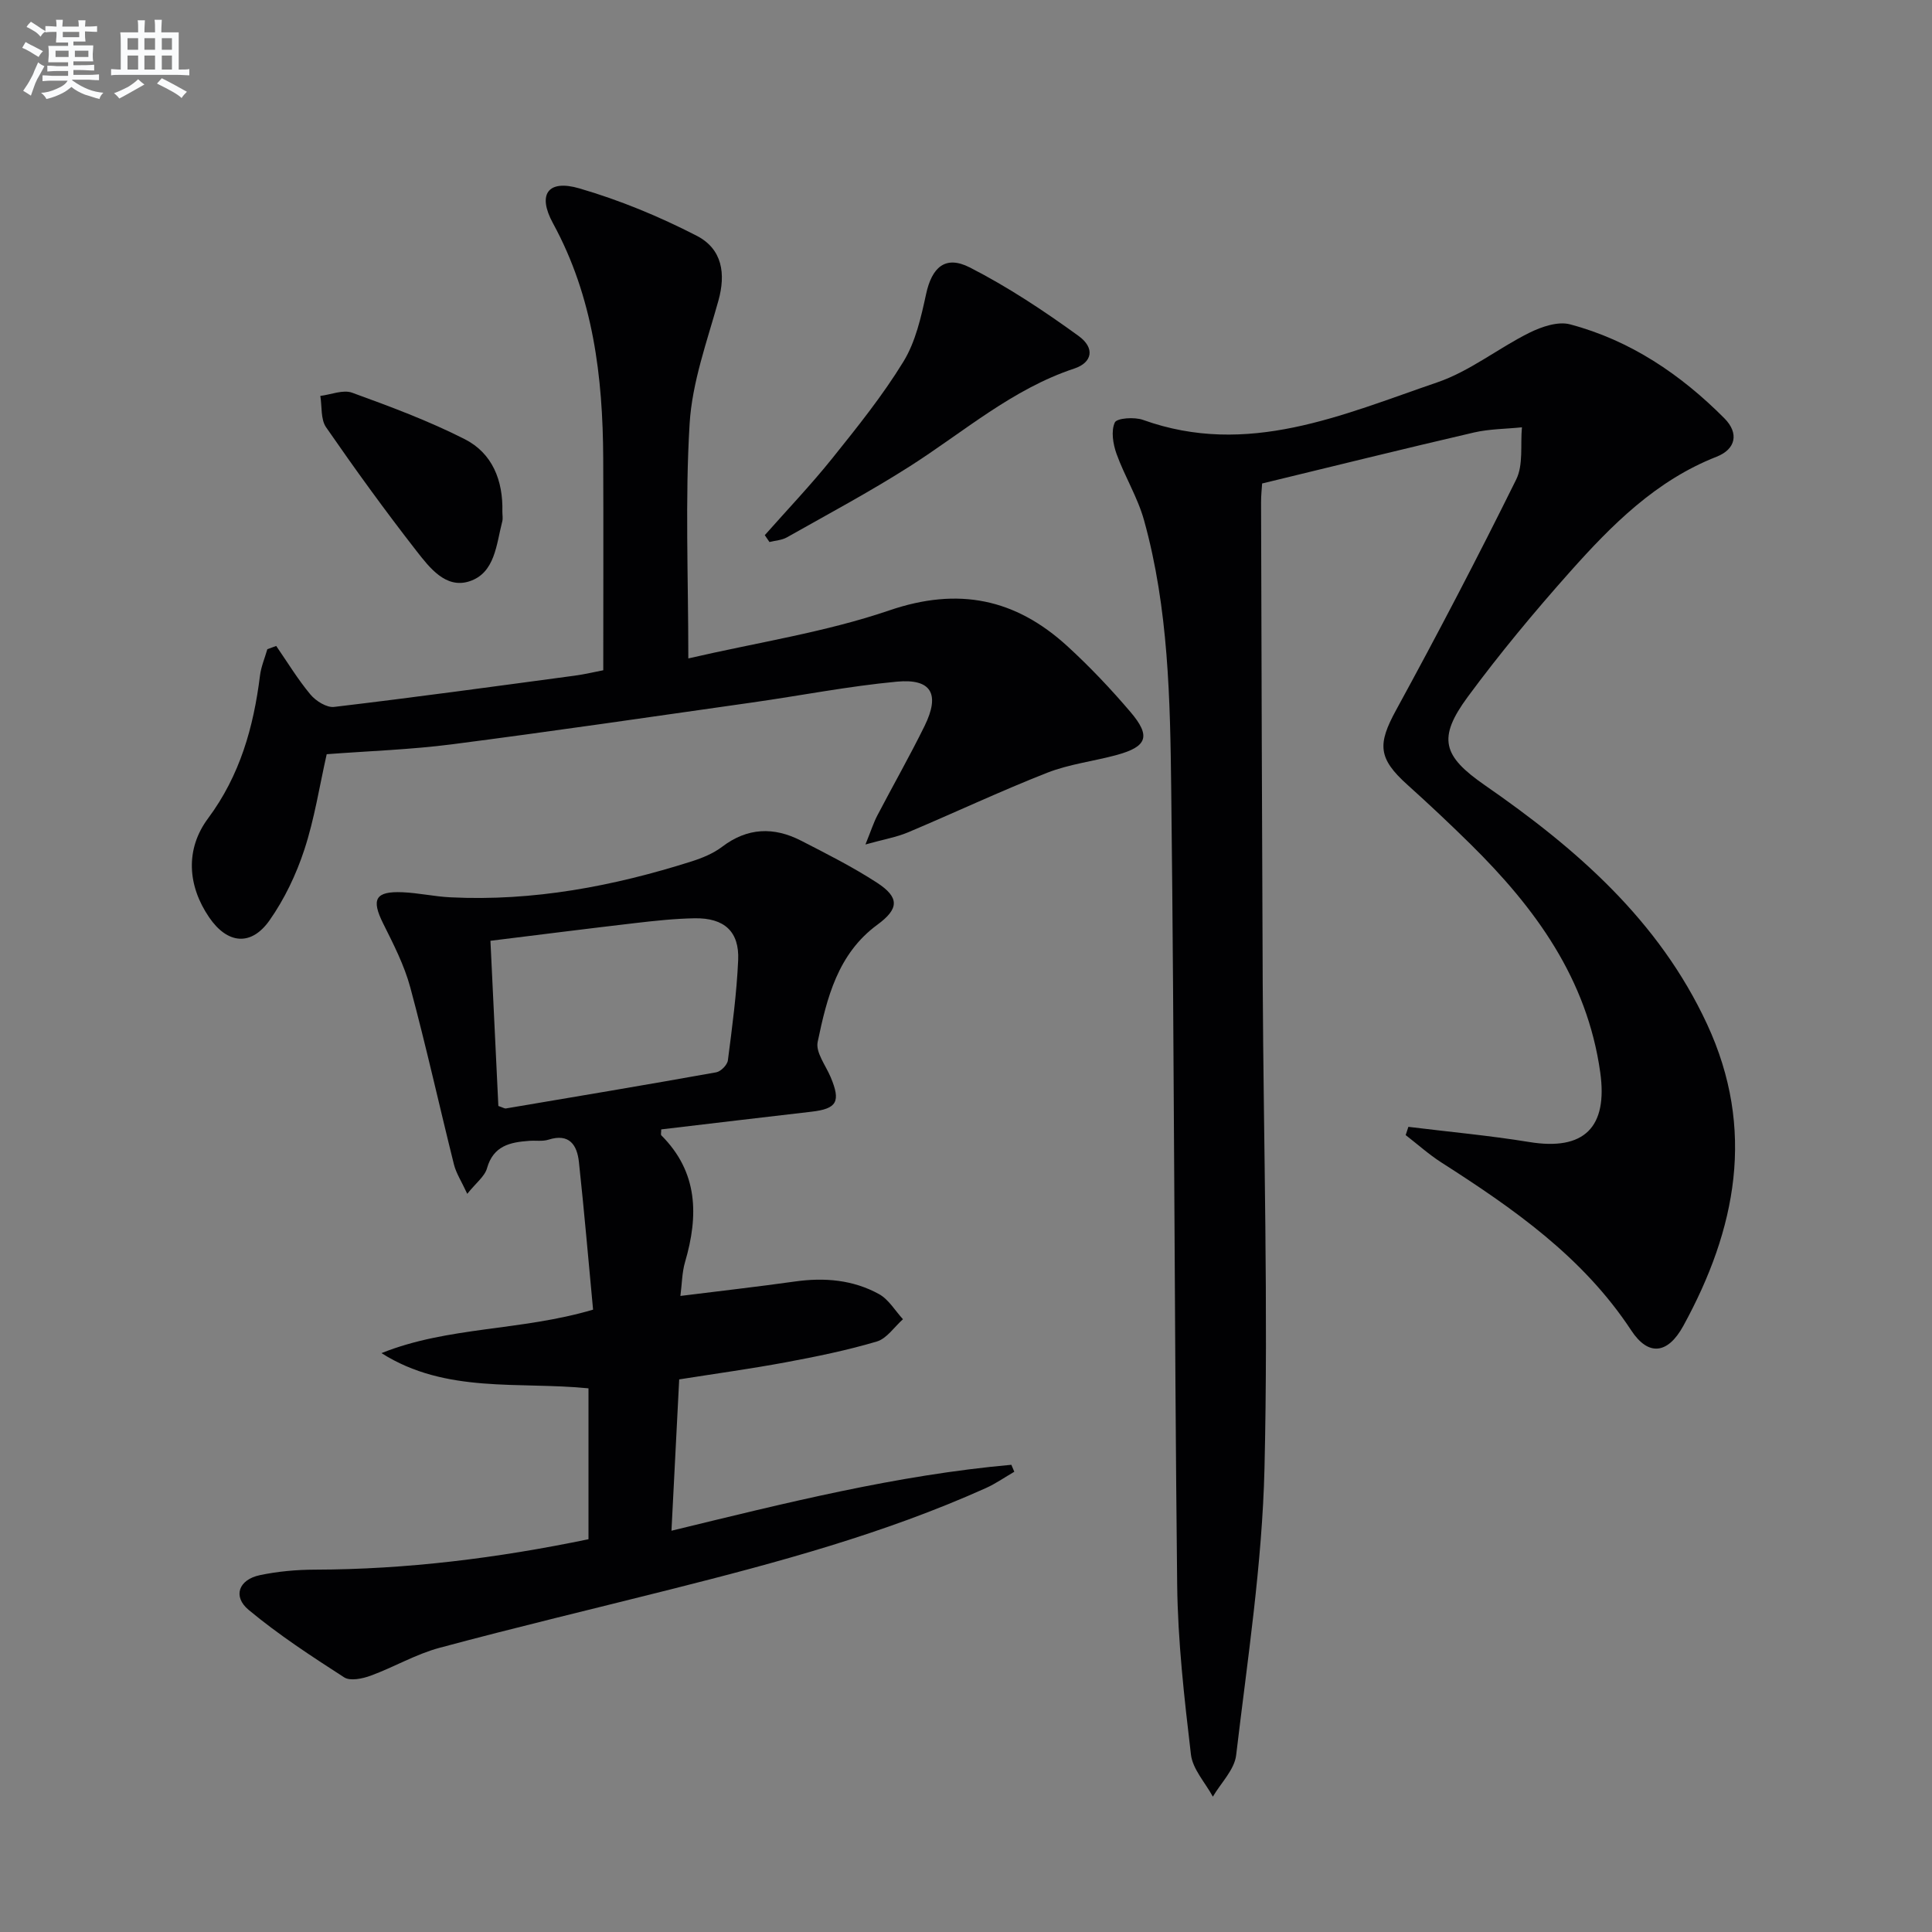
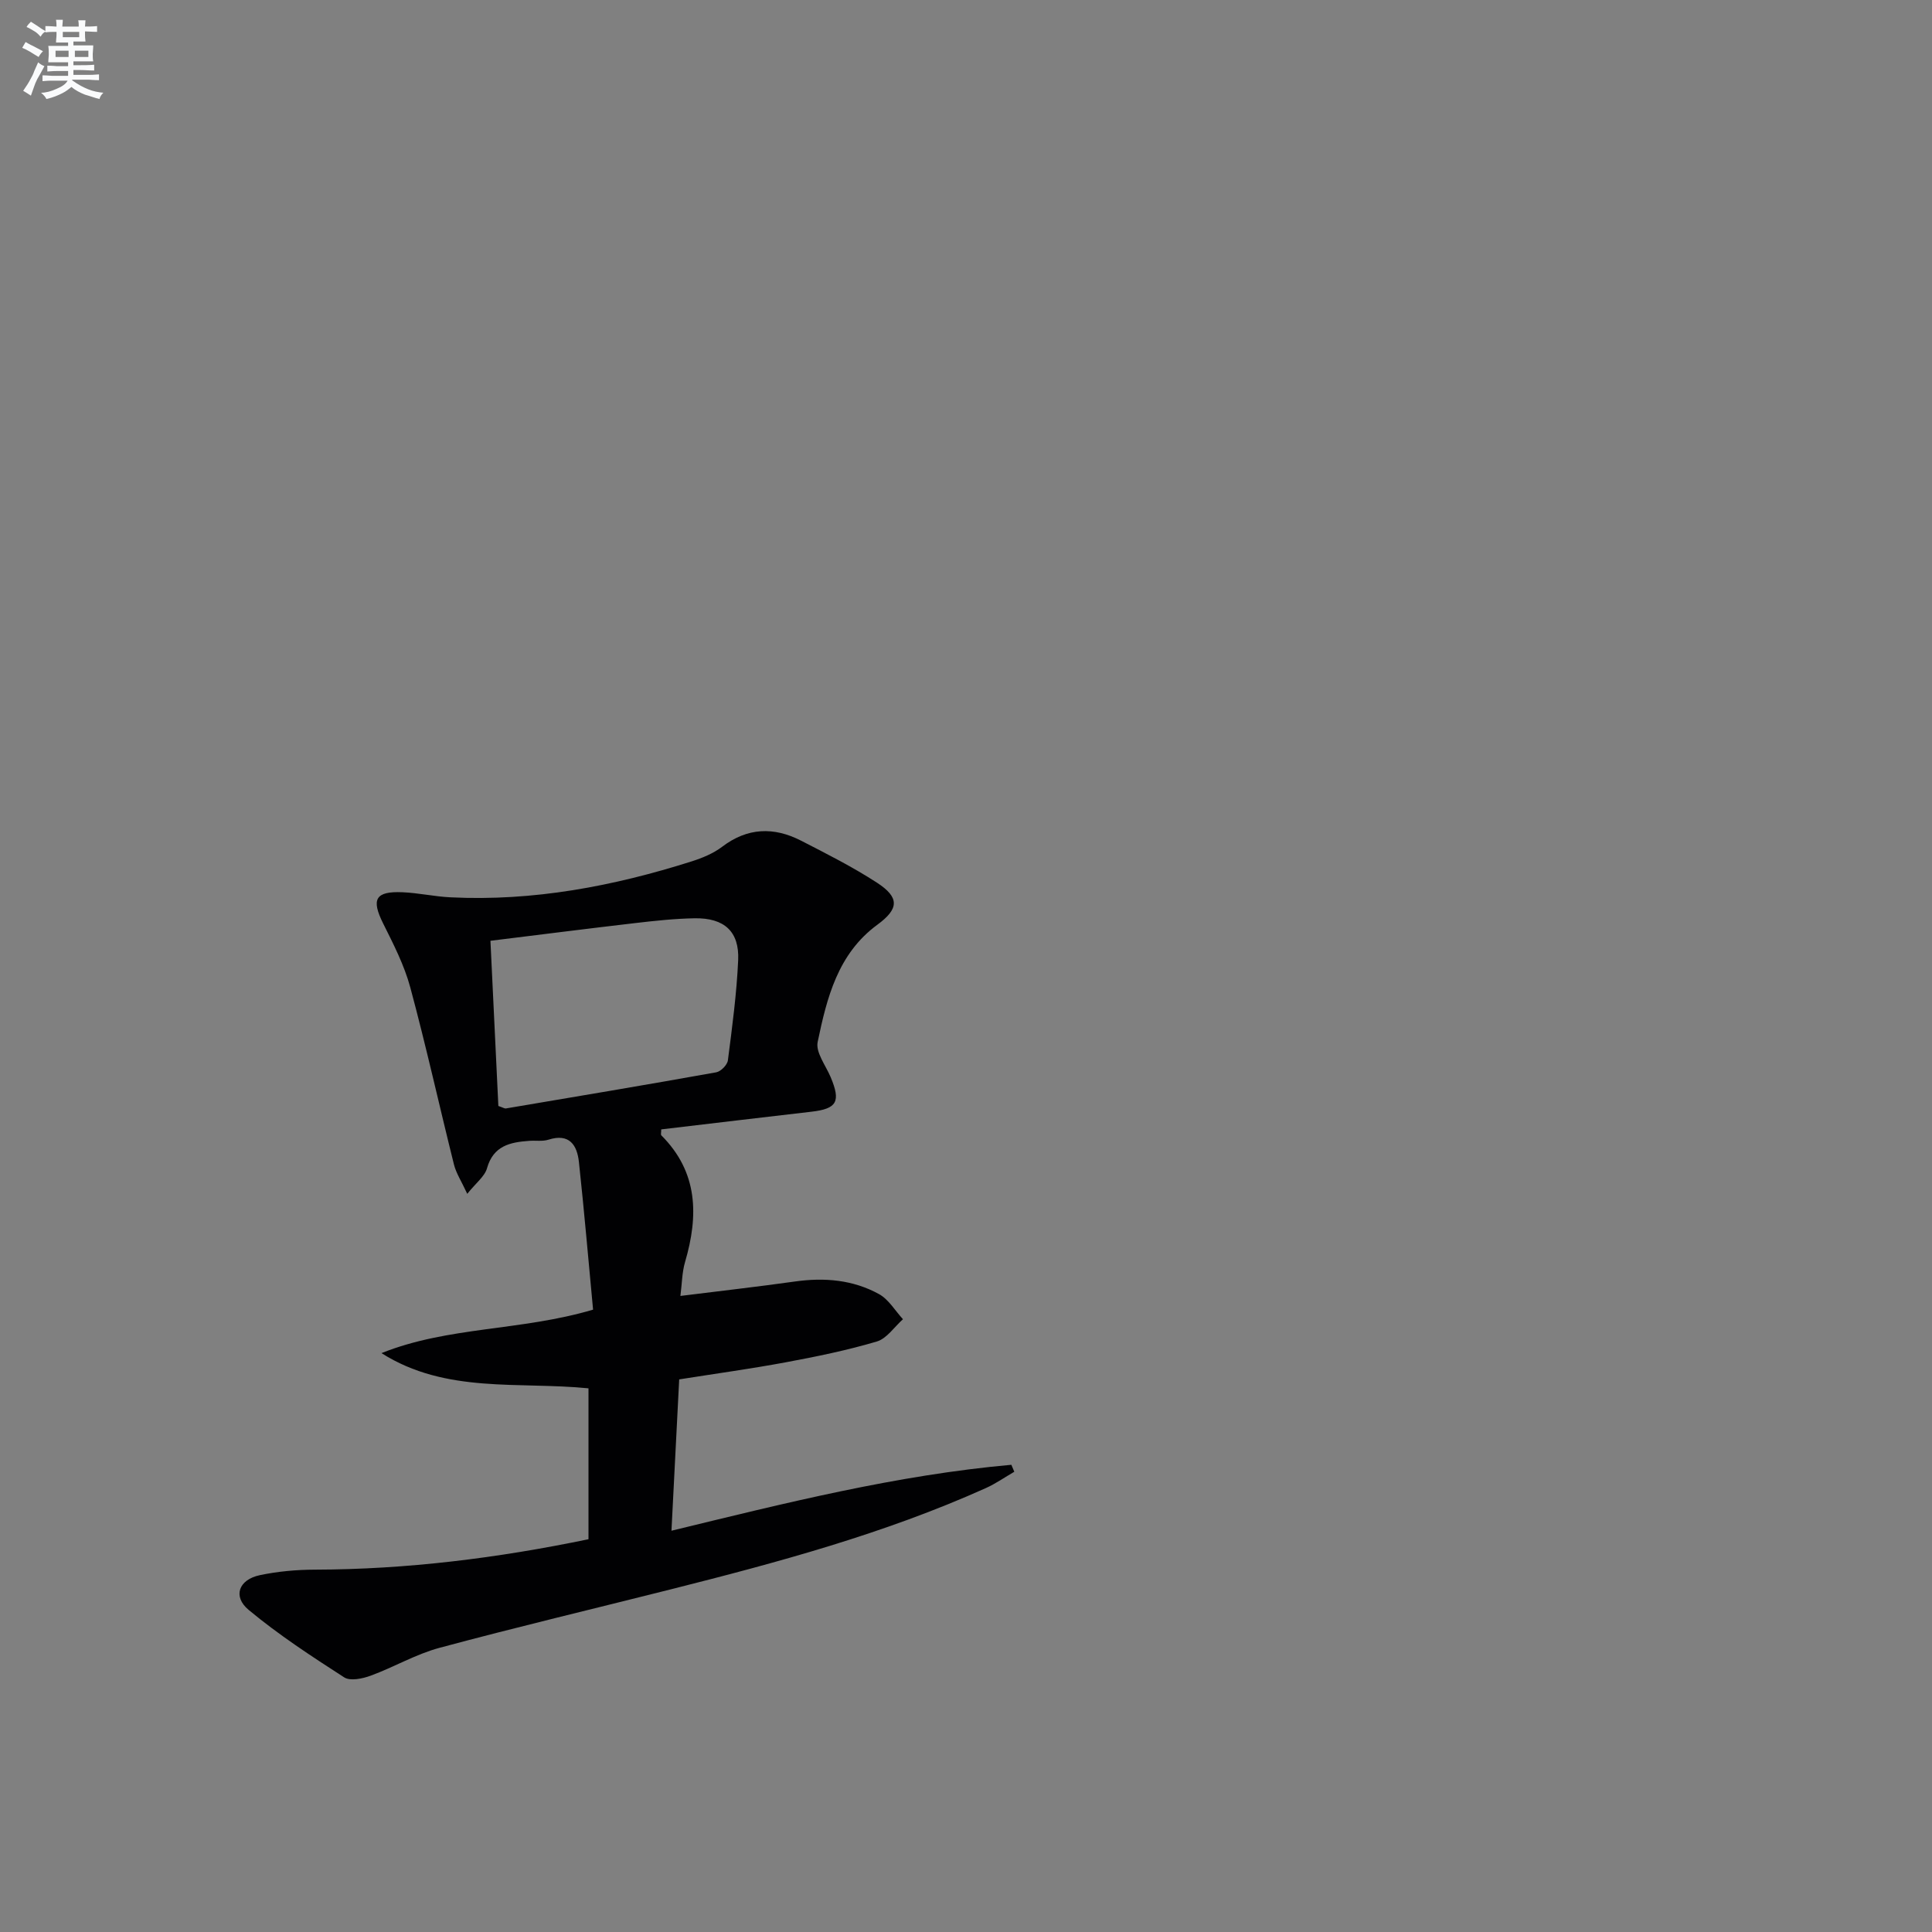
<svg xmlns="http://www.w3.org/2000/svg" enable-background="new 0 0 400 400" viewBox="0 0 400 400">
  <rect x="0" y="0" width="400" height="400" fill="#808080" stroke="none" />
  <g fill="#010103">
-     <path d="m291.59 233.3c8.34 1.03 16.72 1.79 25.01 3.14 11.41 1.87 16.31-3.05 14.71-14.43-2.72-19.37-13.45-34.01-26.83-47.21-4.27-4.21-8.64-8.32-13.09-12.32-6.11-5.49-6.2-8.41-2.34-15.47 8.6-15.74 16.91-31.65 24.86-47.73 1.51-3.05.85-7.18 1.19-10.81-3.31.34-6.7.33-9.92 1.07-14.52 3.37-28.98 6.95-43.87 10.56-.06 1.02-.23 2.49-.22 3.95.1 33.16.18 66.33.34 99.49.17 33.48 1.16 66.97.37 100.42-.47 19.85-3.53 39.66-5.87 59.44-.36 3.01-3.15 5.73-4.82 8.58-1.57-2.9-4.18-5.68-4.54-8.73-1.38-11.7-2.72-23.48-2.85-35.25-.6-54.81-.58-109.62-1.23-164.42-.22-18.73-.55-37.6-5.63-55.87-1.32-4.75-4.02-9.09-5.7-13.76-.72-2.02-1.16-4.72-.35-6.48.42-.92 4.07-1.17 5.83-.54 21.66 7.79 41.26-1.04 60.94-7.77 6.74-2.3 12.61-7.07 19.09-10.28 2.51-1.24 5.89-2.39 8.38-1.73 12.5 3.31 22.95 10.39 31.97 19.46 3.07 3.09 2.36 6.39-1.62 7.95-12.55 4.92-21.7 14.12-30.34 23.82-7.4 8.31-14.55 16.91-21.16 25.87-6.34 8.6-5.2 12.28 3.52 18.32 18.94 13.12 36.02 27.95 46.01 49.47 10.12 21.8 6.04 42.45-4.9 62.44-3.25 5.94-7.28 6.32-10.79.98-10.01-15.23-24.41-25.24-39.33-34.79-2.6-1.67-4.93-3.77-7.38-5.66.18-.57.37-1.14.56-1.71z" />
    <path d="m121.84 318.68c0-10.67 0-20.79 0-31.24-14.46-1.45-29.53 1.17-42.86-7.29 13.8-5.54 28.8-4.56 43.81-9-.96-10.16-1.83-20.37-2.93-30.56-.38-3.52-1.97-6.01-6.31-4.63-1.23.39-2.65.14-3.98.24-3.94.28-7.42 1-8.74 5.67-.47 1.69-2.26 3.01-4.09 5.3-1.22-2.64-2.3-4.27-2.75-6.06-3.05-12.22-5.77-24.53-9.05-36.69-1.24-4.59-3.48-8.95-5.62-13.24-2.49-5-1.63-6.69 4.02-6.45 3.31.14 6.6.89 9.91 1.05 17.15.85 33.73-2.29 49.98-7.45 2.19-.7 4.45-1.63 6.26-3 5.26-4.01 10.72-4.17 16.36-1.28 5.32 2.73 10.69 5.44 15.7 8.69 4.74 3.08 4.58 5.43.09 8.72-8.19 6.01-10.45 15.15-12.35 24.26-.45 2.15 1.66 4.86 2.68 7.27 2.15 5.1 1.32 6.57-3.99 7.18-10.37 1.19-20.74 2.44-31.08 3.66 0 .65-.13 1.08.02 1.23 7.63 7.63 7.73 16.62 4.91 26.24-.63 2.15-.63 4.49-.96 7.01 8.32-1.04 16.04-1.91 23.72-2.99 6.1-.86 12.01-.36 17.4 2.61 2 1.1 3.33 3.43 4.96 5.2-1.79 1.59-3.34 4-5.43 4.62-6.18 1.83-12.54 3.13-18.89 4.31-7.16 1.33-14.38 2.32-22.01 3.53-.53 10.27-1.05 20.51-1.6 31.33 23.57-5.73 46.65-11.53 70.37-13.65.2.48.41.96.61 1.44-1.97 1.14-3.85 2.47-5.91 3.39-20.98 9.43-43.08 15.38-65.3 20.98-15.94 4.02-31.94 7.82-47.82 12.09-4.9 1.32-9.42 4-14.22 5.76-1.69.62-4.23 1.16-5.49.35-6.78-4.37-13.58-8.81-19.77-13.96-3.37-2.8-2.06-6.28 2.31-7.2 3.71-.78 7.57-1.13 11.37-1.14 19-.05 37.73-2.37 56.67-6.3zm-20.3-123.9c.58 12.09 1.12 23.27 1.64 34.2.95.32 1.29.56 1.57.51 14.52-2.45 29.05-4.88 43.54-7.48.95-.17 2.29-1.53 2.41-2.47.89-6.9 1.82-13.82 2.13-20.76.26-5.93-2.88-8.75-8.99-8.66-4.14.07-8.28.52-12.39 1-9.86 1.15-19.7 2.4-29.91 3.66z" />
-     <path d="m142.51 136.32c14.33-3.32 28.4-5.43 41.63-9.95 14.32-4.89 26.1-2.4 36.82 7.39 4.65 4.25 9.02 8.87 13.11 13.67 4.25 5 3.43 7.15-2.83 8.87-4.79 1.31-9.84 1.89-14.43 3.69-9.73 3.82-19.2 8.29-28.84 12.35-2.35.99-4.93 1.42-8.79 2.5 1.18-2.91 1.69-4.53 2.46-6 3.23-6.19 6.7-12.27 9.78-18.53 3.25-6.61 1.44-9.85-5.73-9.18-10.05.94-19.99 2.9-30 4.32-20.69 2.94-41.37 5.97-62.09 8.65-8.55 1.1-17.21 1.39-25.96 2.05-1.5 6.64-2.53 13.38-4.63 19.77-1.68 5.12-4.1 10.21-7.2 14.62-3.83 5.45-8.75 4.89-12.5-.6-4.51-6.6-4.97-14.14-.23-20.51 6.6-8.87 9.42-18.88 10.75-29.57.23-1.85 1-3.63 1.52-5.45.61-.22 1.23-.44 1.84-.67 2.33 3.38 4.47 6.92 7.09 10.06 1.11 1.33 3.35 2.74 4.89 2.56 16.64-1.97 33.25-4.25 49.87-6.48 2.09-.28 4.16-.79 5.86-1.11 0-14.92.05-29.38-.01-43.84-.08-16.94-2.06-33.42-10.4-48.7-3.29-6.03-1.03-9.12 5.45-7.23 8.36 2.43 16.56 5.82 24.3 9.81 5.34 2.75 6.04 7.89 4.5 13.43-2.34 8.41-5.44 16.89-5.96 25.47-.96 15.75-.27 31.59-.27 48.61z" />
-     <path d="m158.34 110.8c4.68-5.29 9.57-10.42 13.99-15.93 5.18-6.46 10.41-12.97 14.72-20.01 2.51-4.1 3.65-9.19 4.69-13.99 1.19-5.49 3.95-8.09 9.02-5.51 7.88 4.02 15.36 8.98 22.54 14.19 3.48 2.52 2.83 5.52-.87 6.75-12.89 4.27-22.95 13.17-34.12 20.28-8.24 5.25-16.89 9.87-25.4 14.68-1.05.59-2.39.65-3.6.96-.32-.48-.65-.95-.97-1.42z" />
-     <path d="m104.01 105.96c0 .66.14 1.36-.02 1.99-1.24 4.76-1.47 10.7-6.85 12.42-4.86 1.55-8.21-2.85-10.88-6.26-6.51-8.35-12.73-16.94-18.75-25.65-1.14-1.65-.83-4.3-1.19-6.49 2.21-.27 4.7-1.34 6.57-.67 7.9 2.87 15.83 5.82 23.3 9.61 5.76 2.91 7.99 8.59 7.82 15.05z" />
  </g>
  <path d="m6.8 9.5c.6.3 1.3.7 2.1 1.1-.4.4-.7.8-.9 1.2-.7-.4-1.3-.8-1.8-1.1s-1.1-.6-1.6-.8c.2-.4.5-.8.7-1.2.4.2.8.5 1.5.8zm.9 6.9c-.3.6-.5 1.1-.7 1.7s-.4 1.1-.6 1.7c-.6-.4-1.1-.7-1.6-1 .7-1 1.2-1.8 1.5-2.4.3-.5.6-1.1.8-1.7.3-.6.5-1.2.8-1.8.3.3.8.6 1.3.8-.7 1.3-1.2 2.2-1.5 2.7zm.1-11c.4.3 1 .7 1.7 1.1-.5.2-.8.6-1.1 1.1-.5-.6-1-1-1.4-1.2s-.9-.6-1.5-.8c.2-.4.5-.7.9-1.1.5.3.9.6 1.4.9zm10.5 13.1c1 .4 2 .6 3.1.7-.4.4-.7.8-.8 1.3-.9-.2-1.9-.6-3-.9-1-.4-2-.9-2.8-1.6-.5.4-1.1.9-1.9 1.3s-1.9.9-3.3 1.2c-.1-.3-.5-.8-1.1-1.3 1 0 2.1-.3 3.2-.8 1.2-.5 1.9-1 2.3-1.7h-3.2c-.4 0-1 0-2 .1v-1.2c1 0 1.7.1 2 .1h3.3v-1h-2.3c-.2 0-.9 0-2 .1v-1.2c1.2 0 1.9.1 2 .1h2.3v-.8h-4.1c0-.7.1-1.2.1-1.6 0-.5 0-1.1-.1-1.8h4.1v-.7h-2.5c0-.6.1-1.1.1-1.6v-.6h-.5c-.4 0-1 0-1.8.1v-1.3c1.2 0 1.9.1 2.1.1h.2c0-.3 0-.8-.1-1.4h1.4c0 .6-.1 1-.1 1.4h3.4c0-.4 0-.8-.1-1.3h1.5c0 .4-.1.9-.1 1.3.7 0 1.5 0 2.5-.1v1.2c-1 0-1.8-.1-2.5-.1v.6c0 .3 0 .8.1 1.5h-2.5v.8h4.1c0 .8-.1 1.3-.1 1.8s0 1 .1 1.5h-4.1v.8h1.4c.8 0 1.8 0 2.9-.1v1.2c-1 0-1.9-.1-2.8-.1h-1.5v1h3.2c.3 0 1 0 2.1-.1v1.2c-1.1 0-1.8-.1-2.1-.1h-3.4l-.1.1c1.4 1 2.4 1.5 3.4 1.9zm-4.1-6.7v-1.3h-2.7v1.3zm2.2-4.1v-1.1h-3.4v1.1zm1.9 4.1v-1.3h-2.8v1.3z" fill="#fafbfc" />
-   <path d="m37 6.7v2.3 5.4c1 0 1.8 0 2.2-.1v1.3c-.6 0-1.5-.1-2.5-.1h-11.9c-.7 0-1.3 0-1.8.1v-1.3c.5 0 1.1.1 2 .1v-5.2c0-1 0-1.8-.1-2.5h3.7c0-1.3 0-2.1-.1-2.5h1.5c0 .4-.1 1.3-.1 2.5h2.2c0-1.2 0-2.1-.1-2.6h1.5c0 .4-.1 1.3-.1 2.6zm-12.3 13.7c-.3-.4-.7-.8-1.1-1.1 1.1-.4 2.1-.9 2.9-1.3.8-.5 1.5-1 2.1-1.6.4.4.9.8 1.3 1.1-2.5 1.4-4.2 2.4-5.2 2.9zm3.9-10.1v-2.4h-2.2v2.4zm0 4.1v-2.9h-2.2v2.9zm3.5-4.1v-2.4h-2.2v2.4zm0 4.1v-2.9h-2.2v2.9zm.4 2.9 1-1.1c.6.3 1.4.7 2.5 1.3s2 1.1 2.7 1.5c-.4.4-.8.8-1.1 1.3-.8-.8-2.5-1.7-5.1-3zm3.1-7v-2.4h-2.1v2.4zm0 4.1v-2.9h-2.1v2.9z" fill="#fafbfc" />
</svg>